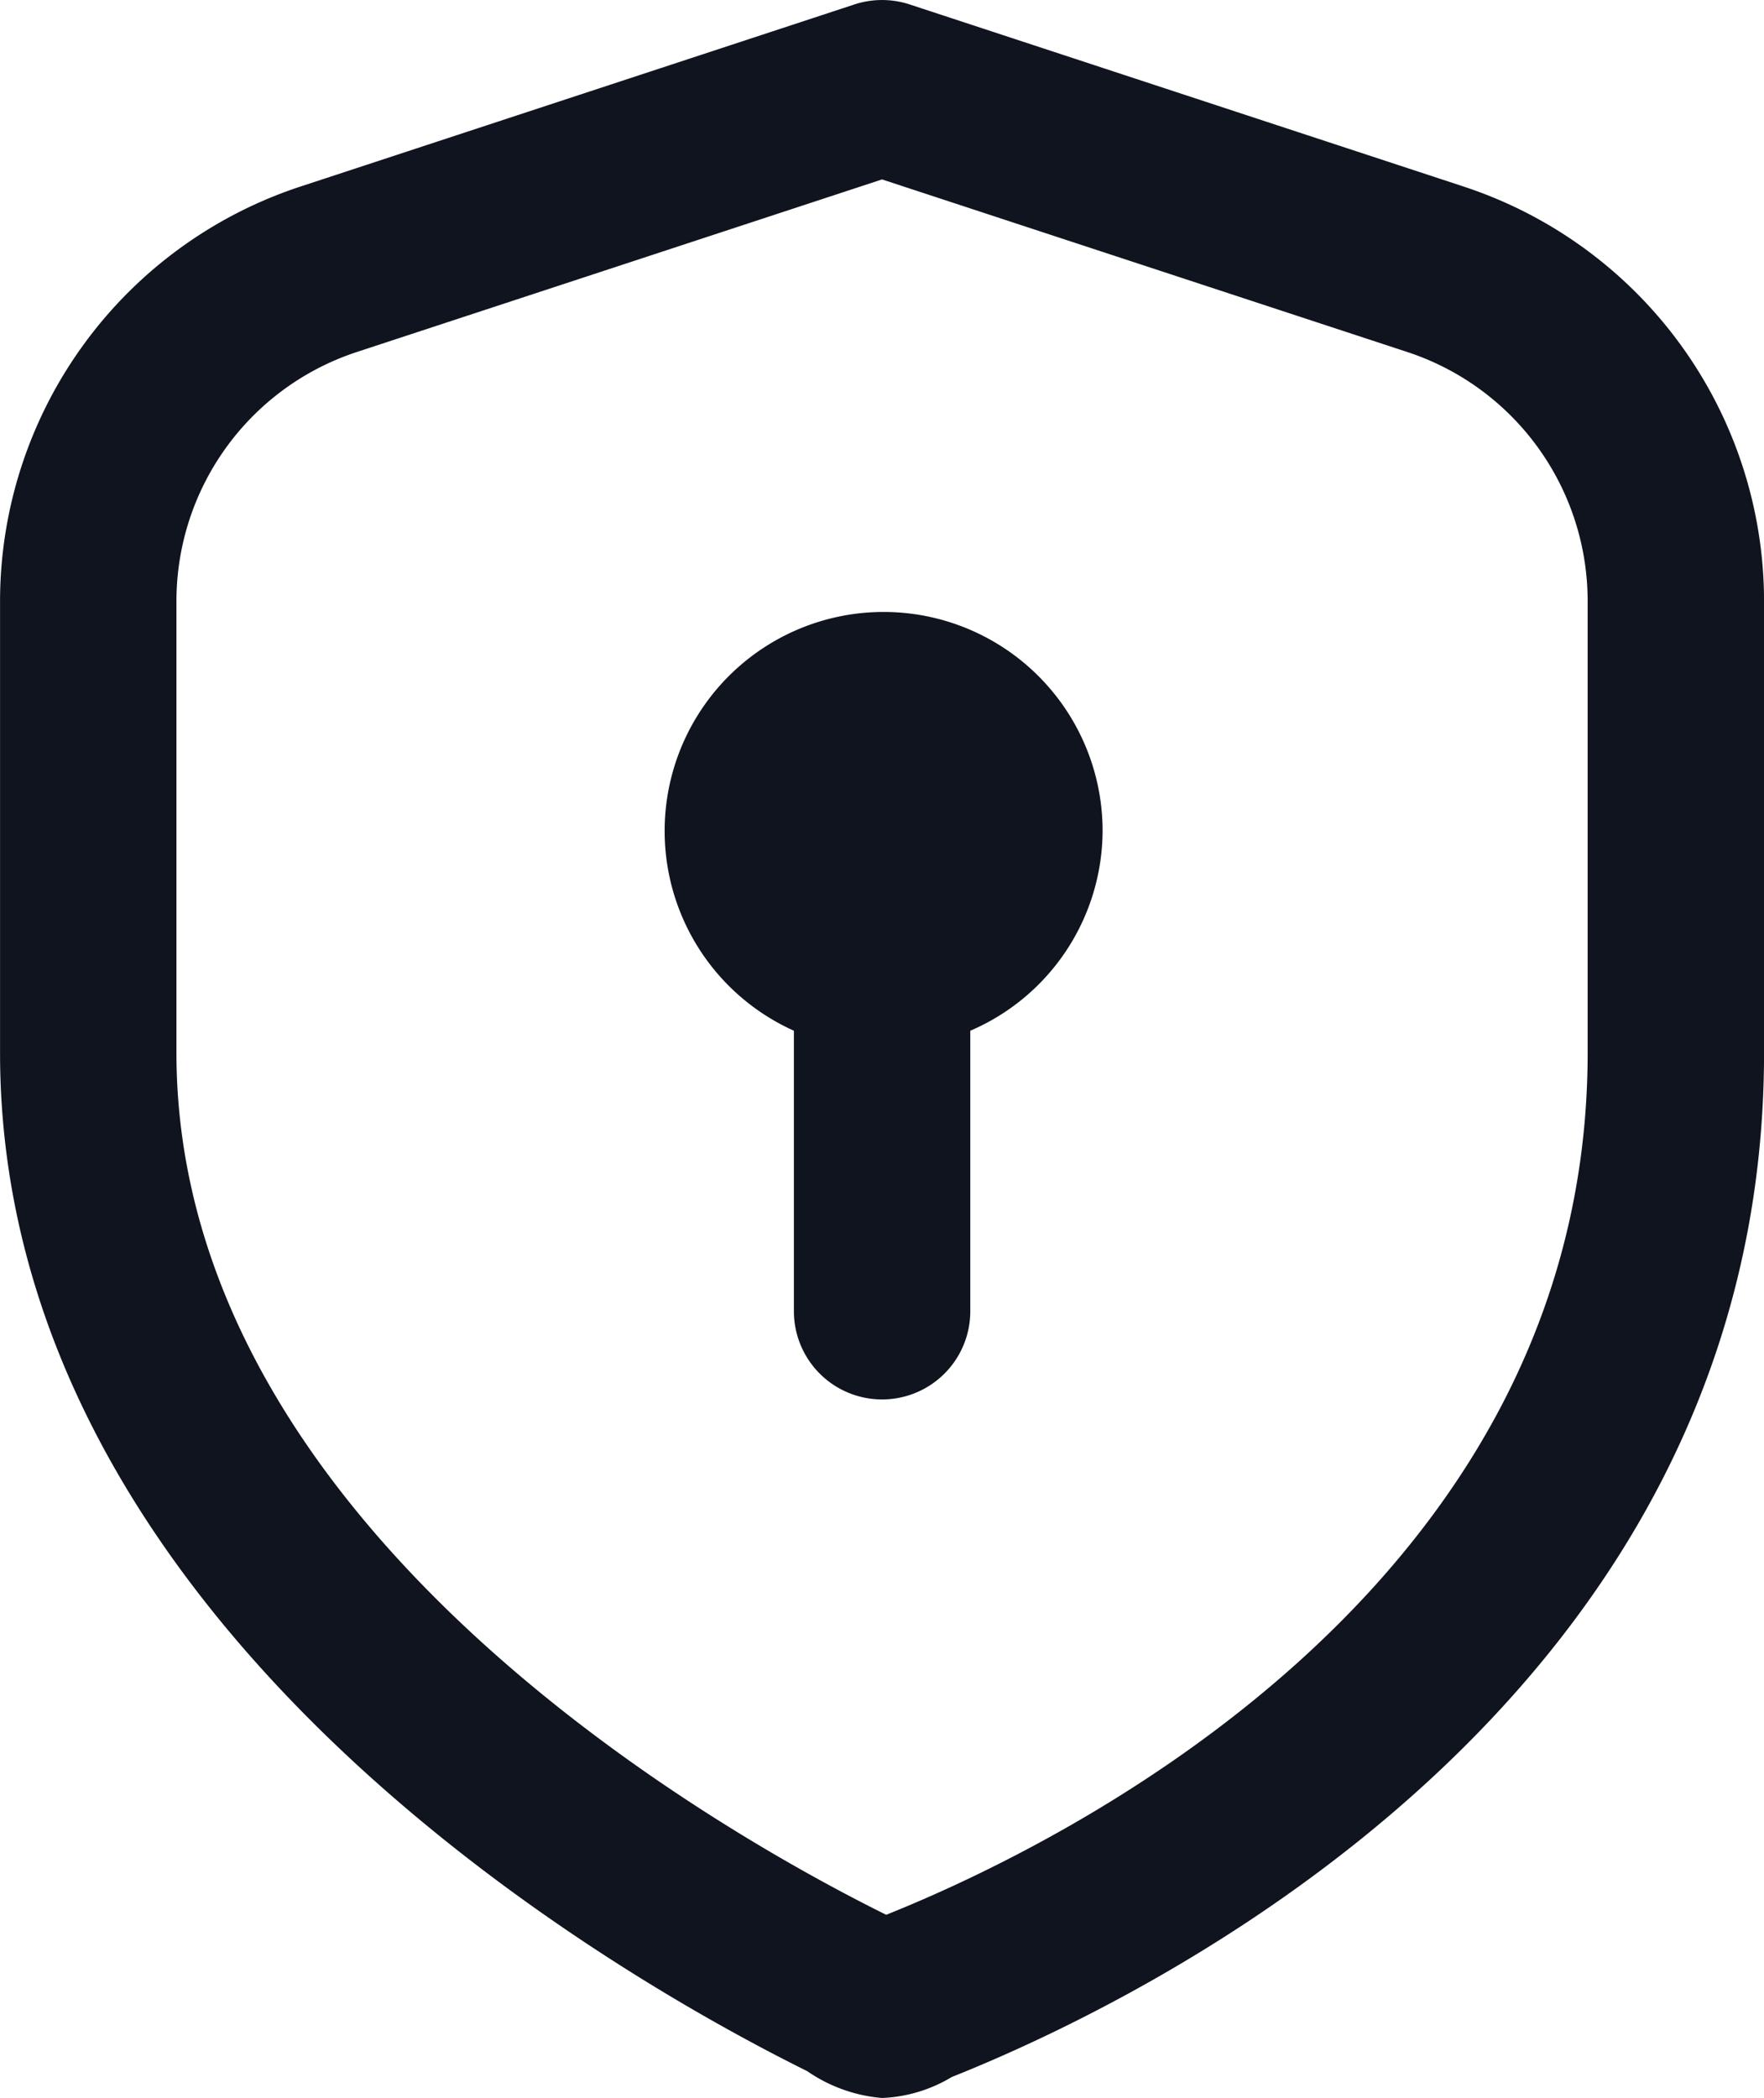
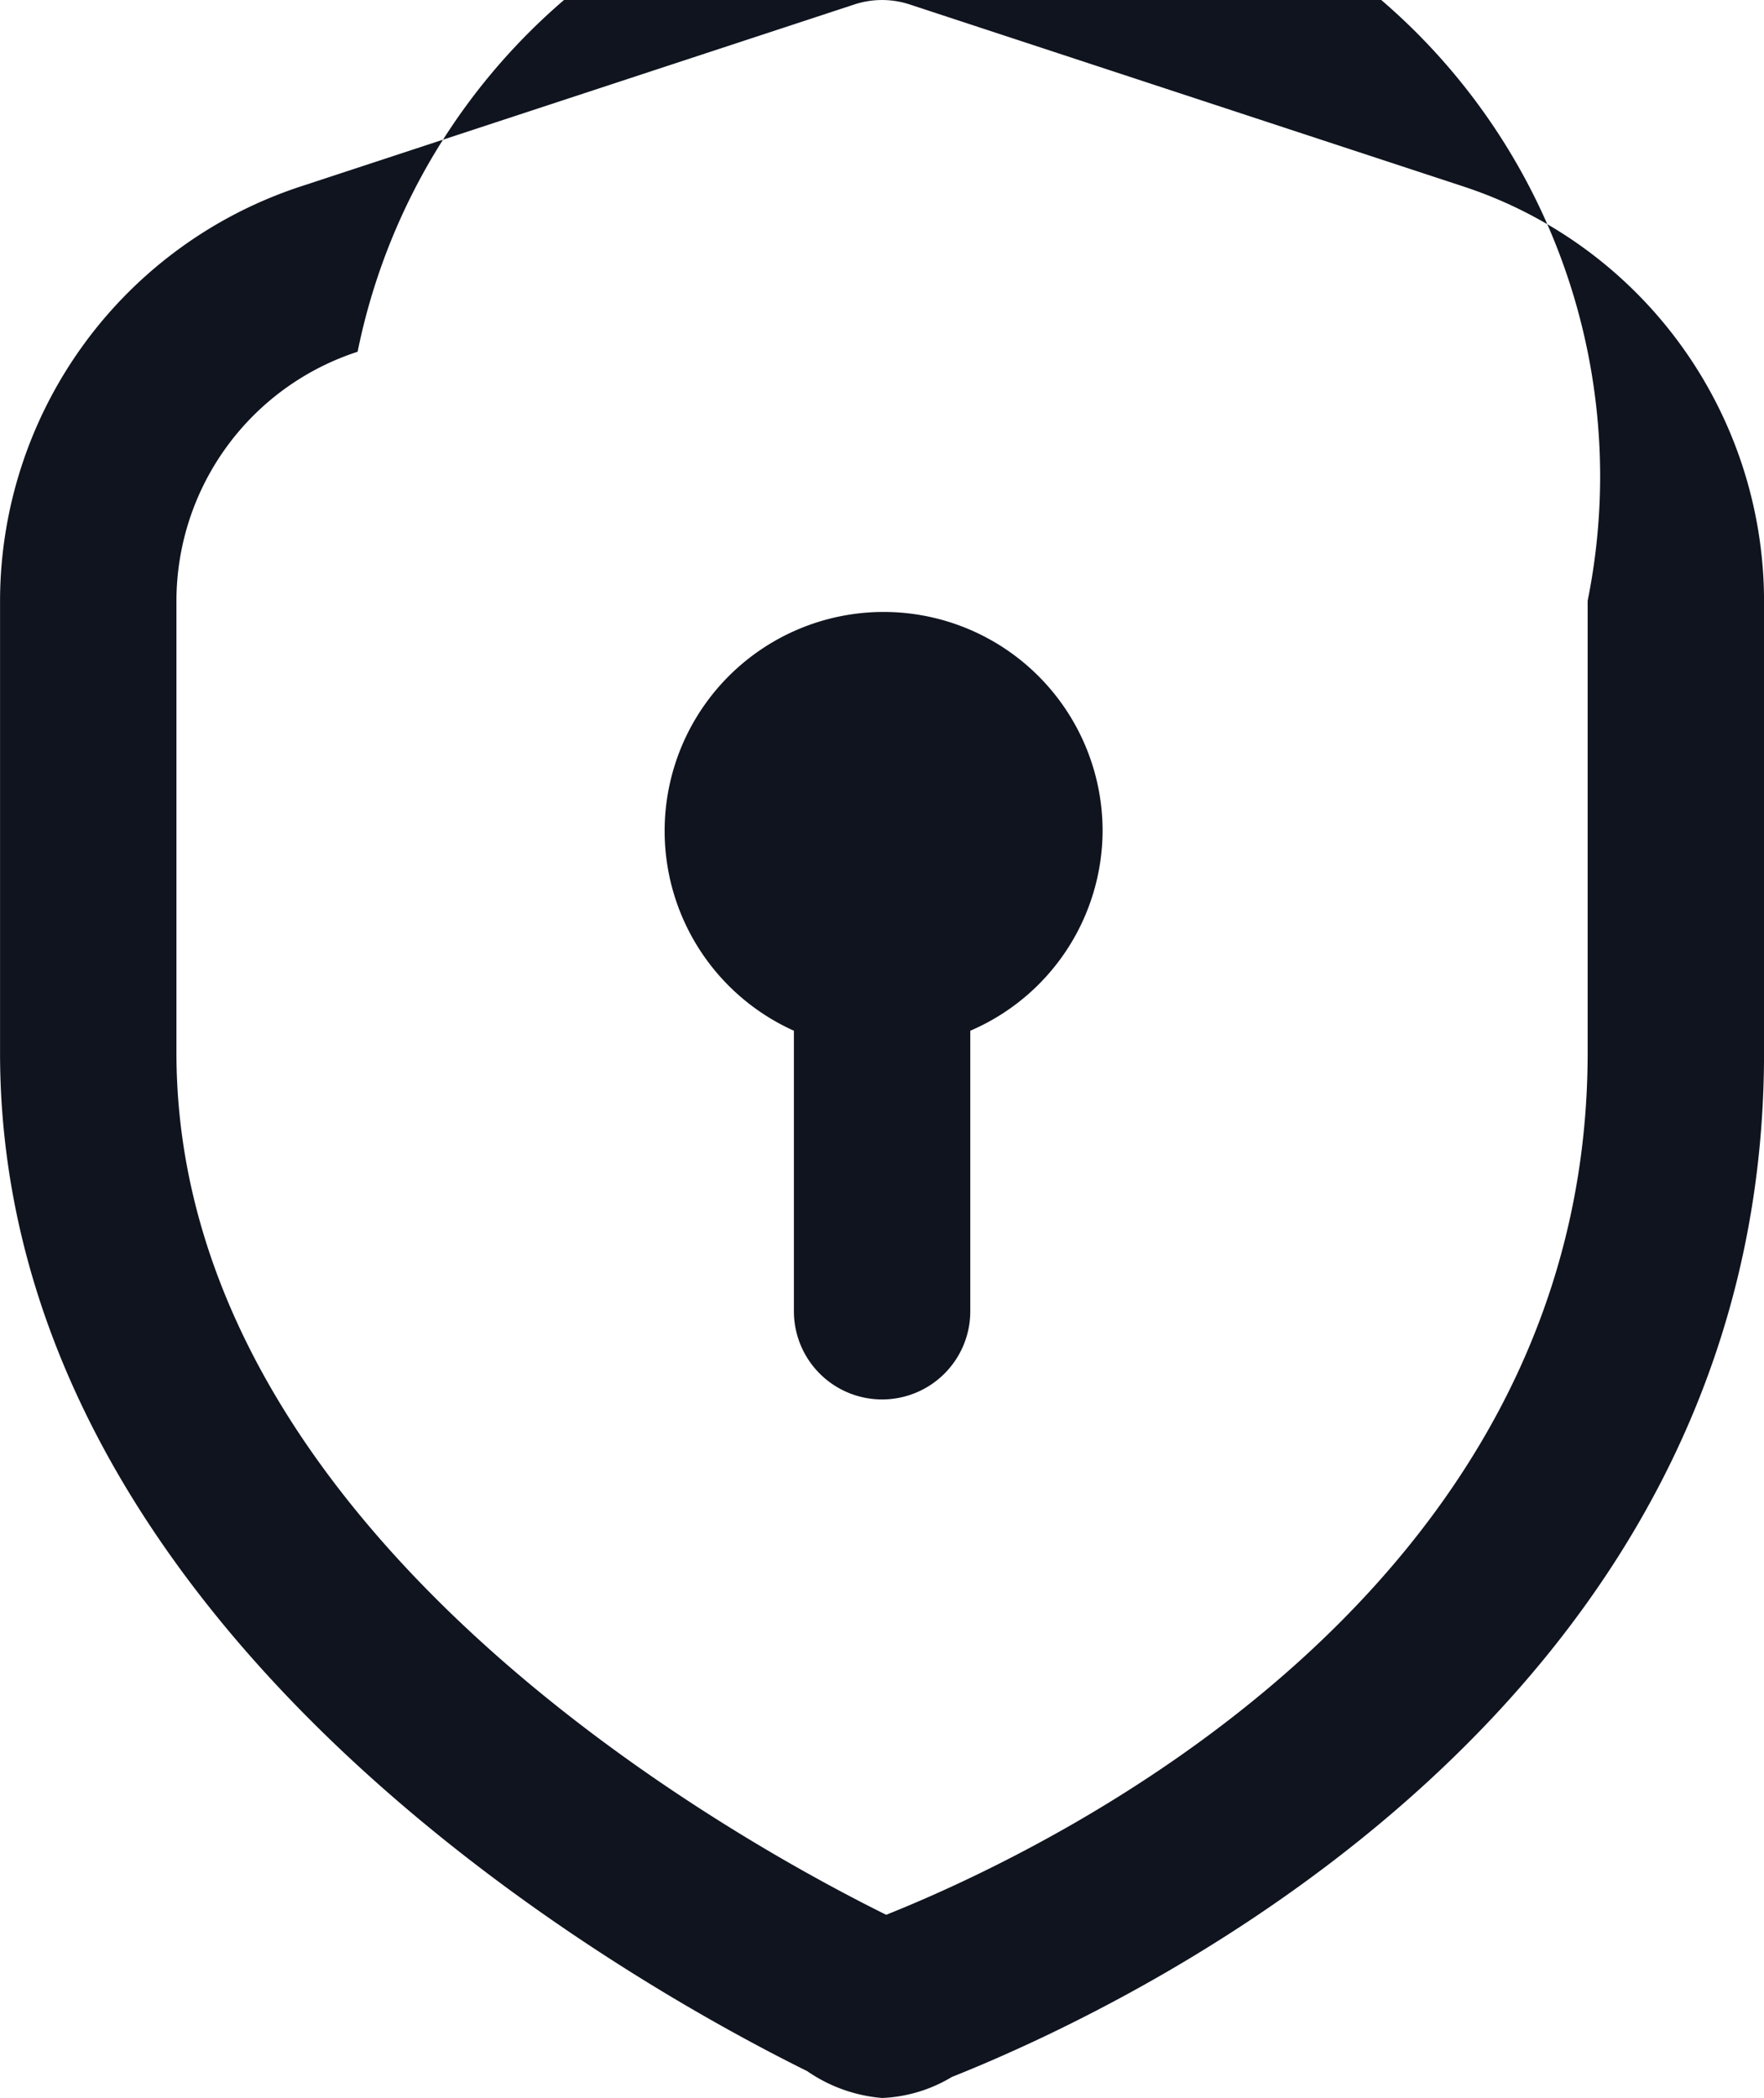
<svg xmlns="http://www.w3.org/2000/svg" id="shield-keyhole" width="37" height="44" viewBox="0 0 37 44">
-   <path id="shield-keyhole-2" data-name="shield-keyhole" d="M32.661,3.9,21.082.094a1.857,1.857,0,0,0-1.164,0L8.339,3.9A9.161,9.161,0,0,0,2,12.6v9.48C2,34.111,14.958,41.47,18.93,43.437A3.229,3.229,0,0,0,20.5,44a3.07,3.07,0,0,0,1.463-.44C25.962,41.967,39,35.711,39,22.079V12.6a9.161,9.161,0,0,0-6.34-8.7ZM35.3,22.079c0,11.334-11.263,16.7-14.713,18.079C17.093,38.427,5.7,32.01,5.7,22.079V12.6A5.5,5.5,0,0,1,9.5,7.377l11-3.614,11,3.614A5.5,5.5,0,0,1,35.3,12.6ZM25.126,17.417a4.58,4.58,0,0,1-2.775,4.2V27.5a1.85,1.85,0,0,1-3.7,0V21.617a4.593,4.593,0,1,1,6.475-4.2Z" transform="translate(-1.999)" fill="#10141f" />
+   <path id="shield-keyhole-2" data-name="shield-keyhole" d="M32.661,3.9,21.082.094a1.857,1.857,0,0,0-1.164,0L8.339,3.9A9.161,9.161,0,0,0,2,12.6v9.48C2,34.111,14.958,41.47,18.93,43.437A3.229,3.229,0,0,0,20.5,44a3.07,3.07,0,0,0,1.463-.44C25.962,41.967,39,35.711,39,22.079V12.6a9.161,9.161,0,0,0-6.34-8.7ZM35.3,22.079c0,11.334-11.263,16.7-14.713,18.079C17.093,38.427,5.7,32.01,5.7,22.079V12.6A5.5,5.5,0,0,1,9.5,7.377A5.5,5.5,0,0,1,35.3,12.6ZM25.126,17.417a4.58,4.58,0,0,1-2.775,4.2V27.5a1.85,1.85,0,0,1-3.7,0V21.617a4.593,4.593,0,1,1,6.475-4.2Z" transform="translate(-1.999)" fill="#10141f" />
</svg>